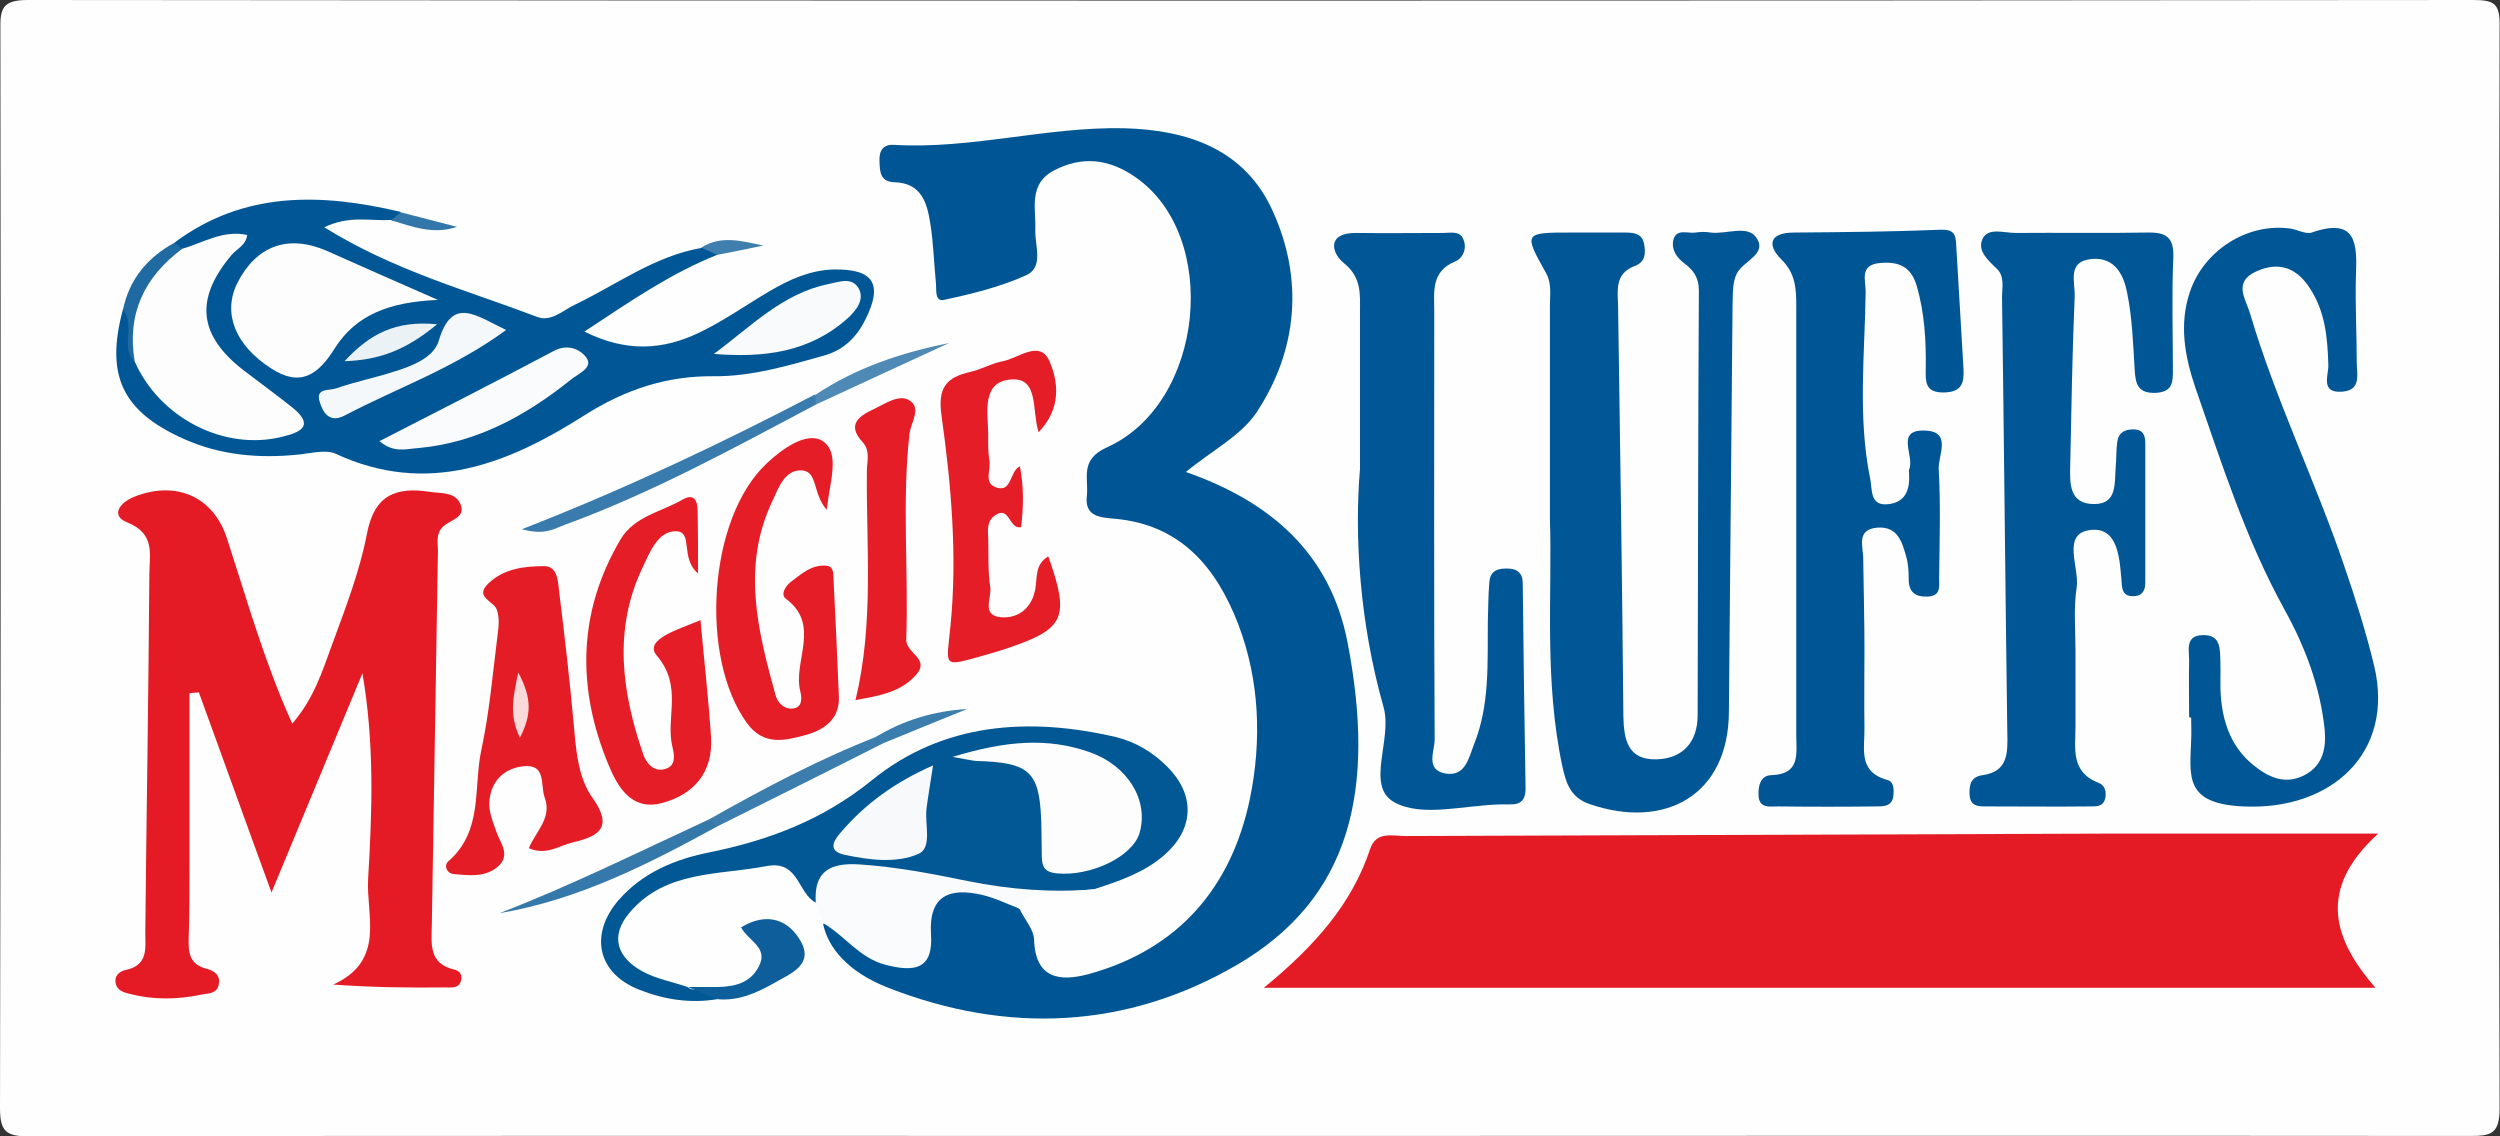
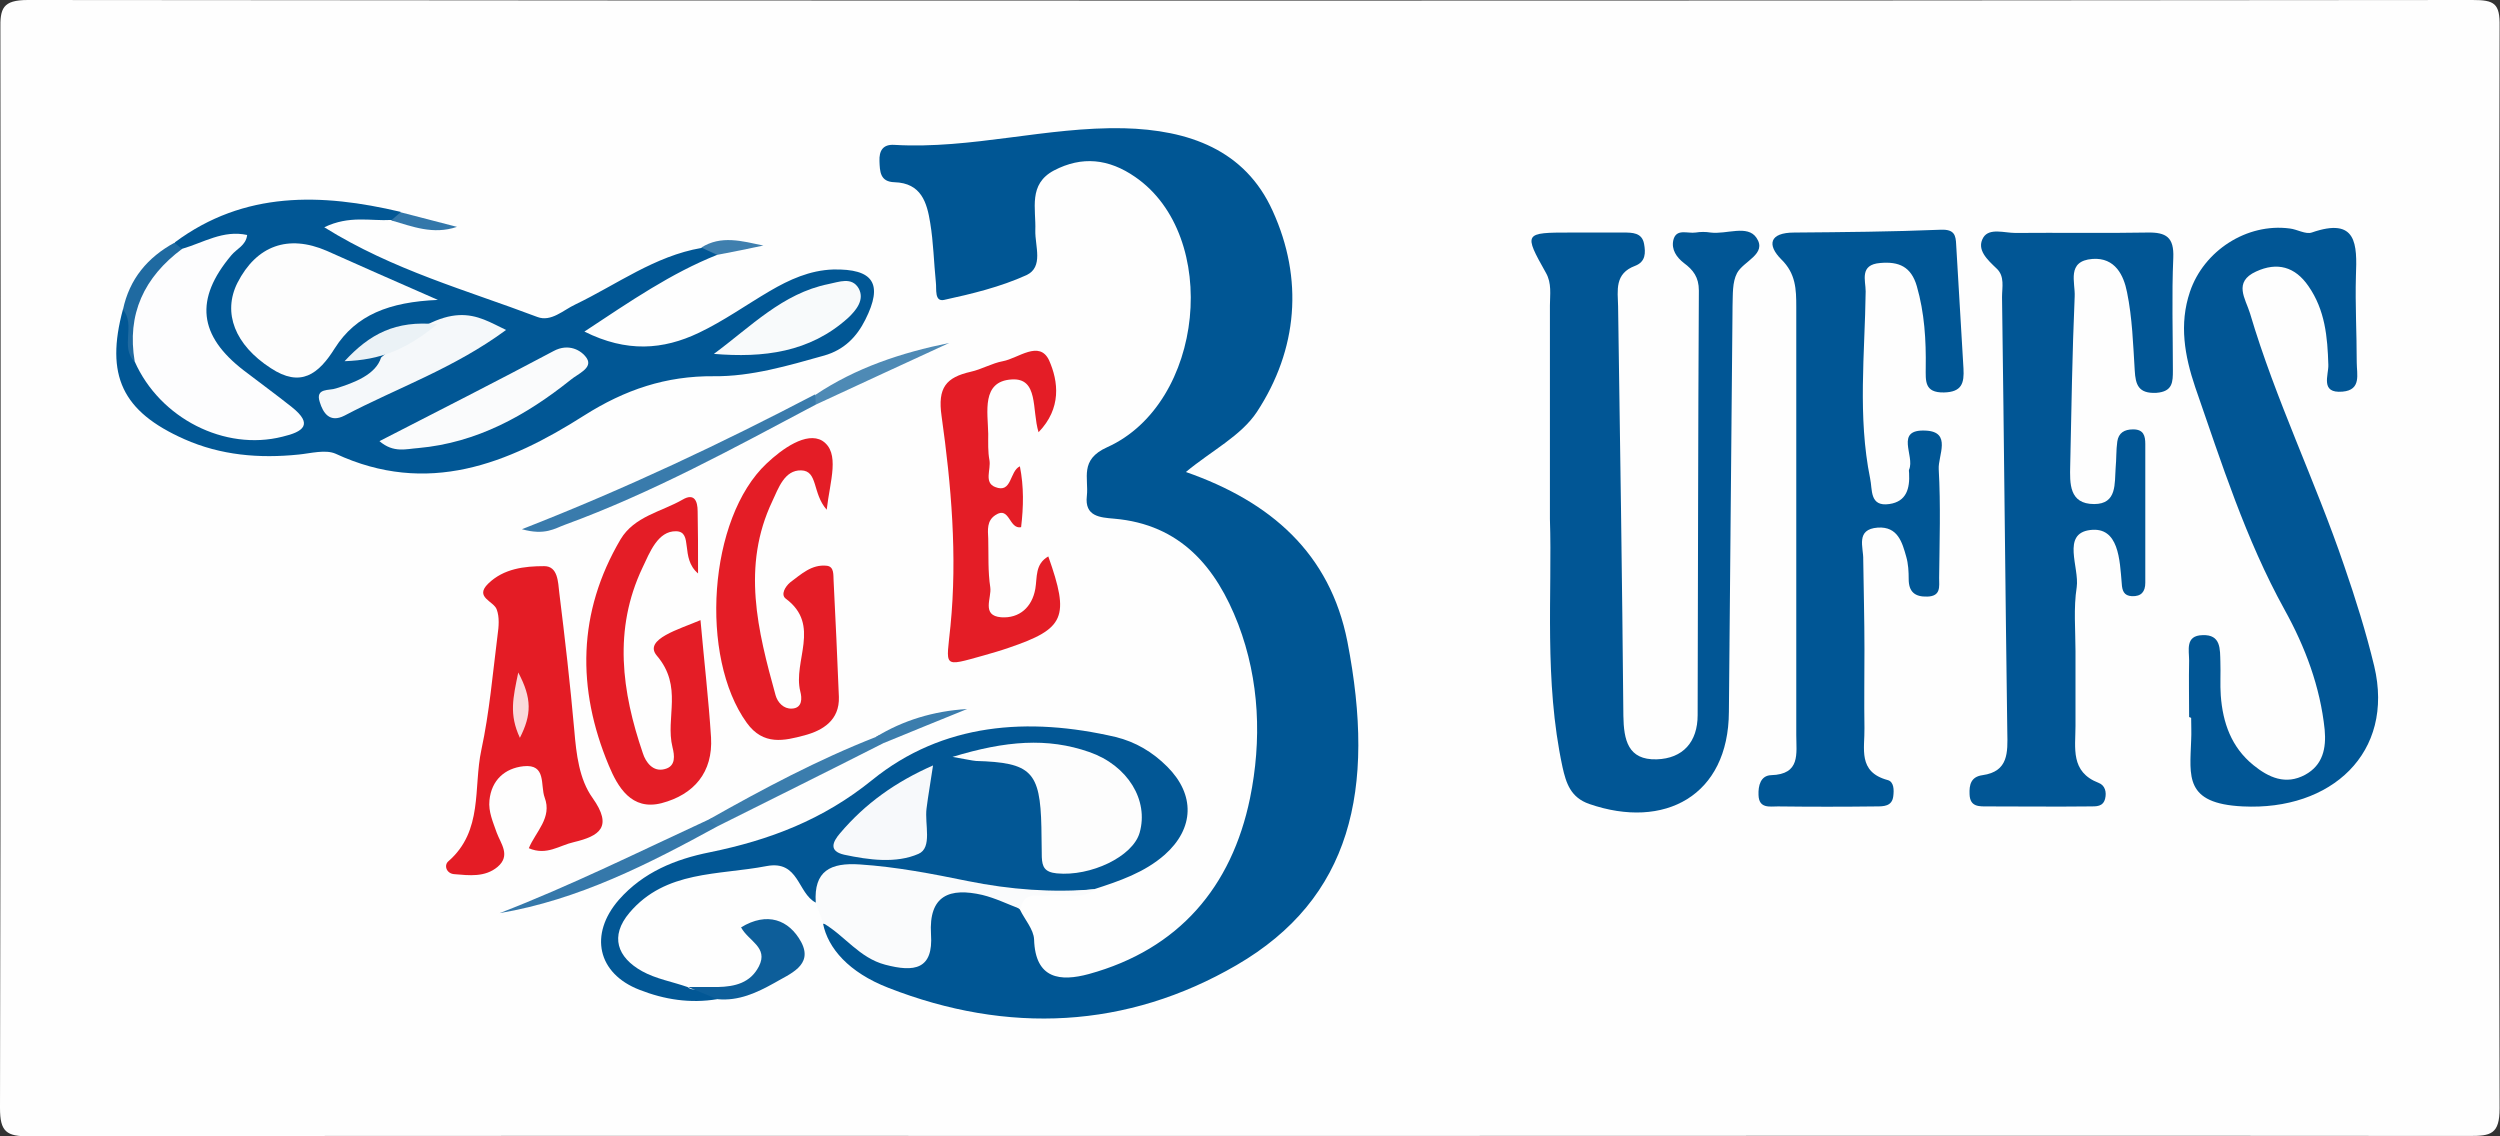
<svg xmlns="http://www.w3.org/2000/svg" version="1.1" id="Layer_1" x="0px" y="0px" viewBox="0 0 616 280" style="enable-background:new 0 0 616 280;" xml:space="preserve">
  <rect x="0" y="0" width="616" height="280" fill="#333333" stroke="none" />
  <style type="text/css">
	.st0{fill:#FEFEFE;}
	.st1{fill:#E41B24;}
	.st2{fill:#005694;}
	.st3{fill:#015695;}
	.st4{fill:#015795;}
	.st5{fill:#005695;}
	.st6{fill:#025795;}
	.st7{fill:#E41C25;}
	.st8{fill:#E41D26;}
	.st9{fill:#FAFBFC;}
	.st10{fill:#0D5E9A;}
	.st11{fill:#397BAC;}
	.st12{fill:#3578AA;}
	.st13{fill:#3B7DAD;}
	.st14{fill:#4E8AB5;}
	.st15{fill:#1F6AA1;}
	.st16{fill:#3377AA;}
	.st17{fill:#3F7FAE;}
	.st18{fill:#FDFDFE;}
	.st19{fill:#FDFDFD;}
	.st20{fill:#F8FAFB;}
	.st21{fill:#F5F8FA;}
	.st22{fill:#EBF2F6;}
	.st23{fill:#F7F9FB;}
	.st24{fill:#FAD9DB;}
</style>
  <g>
    <path class="st0" d="M308.4,279.9c-100.4,0-200.8-0.1-301.2,0.1c-5.6,0-7.2-1.1-7.2-7C0.2,184.4,0.2,95.9,0.1,7.3   C0,2.1,0.6,0,6.9,0c200.8,0.2,401.5,0.2,602.3,0c5.4,0,6.8,0.8,6.7,6.5c-0.2,88.9-0.3,177.7,0,266.6c0,6.4-2.2,6.8-7.4,6.8   C508.5,279.8,408.4,279.9,308.4,279.9z" />
-     <path class="st1" d="M586,205.4c-15.4,14-10.8,26.3-0.7,38c-91.7,0-181.7,0-273.9,0c12.7-10.4,21.7-20.7,26.2-34.2   c1.5-4.5,5.5-3.2,8.7-3.2c57.6-0.2,115.3-0.4,172.9-0.6C540.2,205.4,561.2,205.4,586,205.4z" />
    <path class="st2" d="M251.3,224.1c1.2,2.5,3.4,4.9,3.5,7.4c0.3,9.8,6.5,10.4,13.5,8.5c22.2-6.1,35.2-21.5,39.7-43.3   c2.9-14.2,2.4-29-2.9-42.9c-5.4-14-14.2-24.6-30.6-26c-3.4-0.3-7.3-0.5-6.7-5.6c0.5-4.4-1.9-8.9,5-12c24-10.8,28-52.1,6.9-66.6   c-6.5-4.5-13.1-5.2-20-1.6c-6.4,3.4-4.4,9.4-4.6,14.8c-0.1,3.8,2.1,9-2.2,11c-6.4,2.9-13.4,4.6-20.3,6.1c-2.4,0.5-1.8-2.7-2-4.3   c-0.5-4.9-0.6-9.9-1.4-14.7c-0.8-5-2.2-9.8-8.8-10c-3.6-0.1-3.6-2.7-3.7-5.2c-0.1-2.5,0.8-4.2,3.7-4c19,1.1,37.5-4.5,56.5-4.1   c16,0.4,29.9,5.3,36.7,20.4c7.6,16.7,6.2,34.1-3.9,49.5c-3.9,5.9-11.1,9.5-17.5,14.8c20.9,7.3,35.5,20,39.8,41.8   c7.1,36.6,0.9,63.3-27.3,79.7c-27,15.7-56.4,17.1-85.8,5.6c-9.8-3.8-14.9-9.8-16.1-15.8c5.9-0.3,8.7,5.3,13.7,7   c5.3,1.8,8.5,1.6,10.3-4.8C230.6,216,241,213.8,251.3,224.1z" />
-     <path class="st1" d="M72,178.3c5.3-6.1,7.4-12.8,9.8-19.4c3.3-9,6.8-18,8.6-27.3c1.8-9.7,7.2-11.7,15.6-10.4c2.7,0.4,6.1,0,7.4,2.9   c1.5,3.2-2,3.9-3.8,5.3c-2.5,1.9-1.6,4.5-1.7,6.8c-0.5,30.6-1,61.1-1.5,91.7c-0.1,4.7-0.8,9.5,5.5,11c1.3,0.3,2.1,1.2,1.7,2.7   c-0.5,2-2.3,1.7-3.8,1.7c-8.9,0.1-17.9,0-27.7-0.7c13-5.9,8.1-17,8.6-26c1-16.6,1.6-33.3-1.4-50.7c-7.1,17.1-14.2,34.3-22.4,54   c-6.6-18-12.2-33.7-17.9-49.3c-0.8,0.1-1.5,0.1-2.3,0.2c0,14.2,0,28.3,0,42.5c0,5.9,0,11.7-0.2,17.6c-0.1,3.6,0,6.7,4.4,7.8   c1.9,0.5,3.5,1.6,3,3.9c-0.5,2.4-2.7,2.1-4.4,2.5c-5.8,1.2-11.7,1.3-17.5-0.2c-1.6-0.4-3.1-0.8-3.5-2.6c-0.4-1.8,0.9-3,2.5-3.3   c5.6-1.2,4.8-5.4,4.8-9.4c0.3-29.3,0.8-58.6,1-88c0-4.9,1.6-10.1-5.5-12.9c-4-1.6-2-4.8,1.8-6.3c10.3-4.1,19.5,0,22.8,10.2   C60.8,147.6,65.1,163,72,178.3z" />
    <path class="st3" d="M381.9,127.9c0-19.9,0-36.2,0-52.6c0-2.7,0.5-5.5-1-8.1c-5.5-9.8-5.4-9.9,6.1-9.9c4.3,0,8.7,0,13,0   c2.2,0,4.6,0,5.1,2.8c0.4,2.2,0.4,4.4-2.2,5.4c-5.1,1.9-4.3,6-4.2,10c0.5,33.6,1,67.3,1.3,100.9c0.1,5.9,1.1,10.9,8.2,10.7   c6.5-0.2,10.1-4.3,10.1-10.9c0.1-34.9,0.1-69.7,0.3-104.6c0-3.3-1.4-5.1-3.7-6.8c-1.8-1.4-3.1-3.3-2.6-5.6c0.7-3,3.5-1.6,5.5-1.9   c1.2-0.2,2.5-0.2,3.7,0c3.9,0.5,9.1-2,11.3,1.3c2.7,4-3.2,5.7-4.8,8.7c-1.2,2.3-1,5.3-1.1,8.1c-0.3,33.3-0.6,66.6-0.9,100   c-0.1,20.7-15.9,29.1-34.4,22.7c-4.6-1.6-5.7-5.1-6.6-9.1C380.4,167.6,382.5,146,381.9,127.9z" />
    <path class="st4" d="M176.7,62.8c-11.3,4.5-21.2,11.3-32.7,18.9c10.4,5.2,19.4,4.5,28.2,0.3c6.1-2.9,11.7-6.9,17.5-10.3   c4.8-2.8,9.8-5.1,15.6-5.3c9.9-0.2,12.4,3.5,7.9,12.4c-2.1,4.2-5.2,7.4-10.1,8.8c-8.9,2.5-18,5.2-27.2,5.1   c-11.8-0.1-21.9,3.3-32,9.7c-18.7,11.9-38.6,19.9-61.2,9.4c-2.5-1.1-6.1-0.1-9.1,0.2c-9.7,1-19.2,0.2-28.2-3.8   c-15.3-6.8-19.5-15.7-15.1-32c6,2.1,2.6,8.1,4.9,11.7c6.5,14.5,17.1,19.3,36.6,16.2c-2.6-4.3-6.8-6.4-10.3-9.1   c-14.5-11.3-15.9-17.6-6.6-33.7c-3.4-0.6-6.3,2.1-9.6,1.2c-1.4-0.5-2.4-1.1-2.2-2.8c17.1-12.7,36.1-12.1,55.6-7.5   c0.3,1.9-0.3,2.7-2.3,2C91.3,54.5,86.1,53,79.9,56c17,10.6,35.1,15.5,52.5,22.1c3.4,1.3,6.4-1.7,9.4-3.1   c10.2-4.9,19.5-11.9,31-13.9C174.6,60.6,176.7,59.4,176.7,62.8z" />
    <path class="st3" d="M511.4,160.4c0,6.2,0,12.3,0,18.5c0,5.4-1.3,11.3,5.7,14c1.6,0.6,2,2.3,1.6,3.9c-0.5,2-2.2,1.9-3.7,1.9   c-8.4,0.1-16.7,0-25.1,0c-2.2,0-4.5,0.2-4.6-3c-0.1-2.3,0.3-4.3,3.2-4.7c6.4-0.9,6.2-5.6,6.1-10.5c-0.5-35.8-0.8-71.5-1.3-107.3   c0-2.4,0.7-5.1-1.3-7c-2.3-2.2-5.1-4.7-3.3-7.7c1.5-2.4,5.2-1.1,7.9-1.1c10.8-0.1,21.7,0.1,32.5-0.1c4.7-0.1,6.6,1.2,6.4,6.2   c-0.4,9.2-0.1,18.5-0.1,27.7c0,2.9,0,5.3-4.1,5.6c-4.4,0.2-5.1-2-5.3-5.5c-0.4-6.4-0.6-13-1.9-19.3c-0.8-4.1-2.9-8.6-8.5-8.2   c-6.5,0.5-4.2,5.8-4.4,9.3c-0.6,13.9-0.8,27.7-1.1,41.6c-0.1,4.4-0.3,9.5,5.9,9.5c5.7,0,5-5.1,5.3-9c0.2-2.1,0.1-4.3,0.4-6.4   c0.3-2.1,1.7-3,3.9-3c2.6,0,3,1.6,3,3.6c0,11.4,0,22.8,0,34.2c0,2.2-1,3.4-3.3,3.3c-2-0.1-2.4-1.4-2.5-3.1   c-0.5-5.8-0.7-14.1-7.8-13.2c-7.1,0.9-2.6,9.2-3.3,14.1C510.9,149.8,511.4,155.2,511.4,160.4z" />
    <path class="st5" d="M459.4,160c0,6.5-0.1,13,0,19.4c0.1,5-1.7,10.8,5.7,12.8c1.6,0.4,1.6,2.5,1.4,4c-0.3,2.5-2.4,2.5-4.2,2.5   c-8.1,0.1-16.1,0.1-24.2,0c-2,0-4.7,0.6-4.8-2.8c-0.1-2.3,0.5-4.8,3.1-4.9c7.3-0.2,6.2-5.3,6.2-9.9c0-35.2,0-70.3,0-105.5   c0-4.3-0.1-8.2-3.7-11.7c-3.5-3.5-3-6.6,3.2-6.6c12.1-0.1,24.1-0.2,36.2-0.7c3.3-0.1,3.6,1.4,3.7,3.7c0.6,10.2,1.2,20.3,1.8,30.5   c0.2,3.6-0.4,5.8-4.8,5.9c-4.9,0.1-4.5-2.9-4.5-6.1c0.1-6.8-0.3-13.5-2.2-20.1c-1.4-4.8-4.4-6.1-9-5.7c-5.2,0.4-3.6,4.3-3.6,7   c-0.2,15.4-2,30.8,1.1,46.1c0.6,2.7-0.2,7,4.7,6.3c4.3-0.6,5.1-3.9,4.9-7.6c0-0.3-0.1-0.7,0-0.9c1.5-3.3-3.7-10,4.1-9.6   c6.5,0.3,3,6.2,3.2,9.5c0.5,8.9,0.2,17.9,0.1,26.8c0,2.1,0.5,4.5-2.9,4.6c-3.1,0.1-4.6-1.2-4.6-4.3c0-1.8-0.1-3.8-0.6-5.5   c-1-3.6-2.1-7.5-7-7.2c-5.6,0.4-3.5,4.9-3.6,7.9C459.2,145.2,459.4,152.6,459.4,160z" />
    <path class="st3" d="M539.4,176.7c0-4.6-0.1-9.3,0-13.9c0-2.6-1-6.2,3.3-6.3c4.6-0.2,4.3,3.5,4.4,6.6c0.1,2.8-0.1,5.6,0.1,8.3   c0.5,6.7,2.6,12.7,8,17.1c3.8,3.1,8,5,12.8,2.4c4.4-2.4,5.2-6.6,4.8-11.1c-1.1-10.6-4.8-20.4-9.9-29.6c-9.6-17.4-15.5-36.1-22-54.8   c-2.6-7.7-4-15.5-1.3-23.5c3.4-10.1,14-17,24.6-15.6c1.8,0.2,3.9,1.5,5.4,1c11.2-3.9,11.2,2.9,10.9,10.7   c-0.2,7.1,0.2,14.2,0.2,21.3c0,2.9,1.2,6.8-3.5,7.2c-5.6,0.5-3.4-4.1-3.5-6.6c-0.2-6.9-0.8-13.5-4.9-19.4c-3.3-4.8-7.7-6-12.9-3.6   c-5.7,2.6-2.6,6.7-1.5,10.3c6.3,21.3,16.1,41.3,23.2,62.2c2.8,8.1,5.4,16.4,7.4,24.7c5.1,21.4-10.6,35.7-32.4,34.6   c-14.4-0.7-13-7.4-12.7-16.3c0.1-1.8,0-3.7,0-5.5C539.6,176.7,539.5,176.7,539.4,176.7z" />
-     <path class="st3" d="M335.1,115.6c0-16.3,0-27.4,0-38.5c0-4.5,0.5-8.7-4-12.3c-3.1-2.5-4.2-7.5,3.1-7.4c7.1,0.1,14.2,0,21.4,0   c1.7,0,4-0.6,4.9,1.4c1.1,2.3,0,4.8-1.9,5.6c-6.1,2.5-5.2,7.6-5.2,12.4c0,35.1-0.1,70.3,0.1,105.4c0,2.9-2.4,7.5,2.7,8.4   c4.9,0.8,5.7-3.9,7-7.2c3.9-9.7,3.3-19.9,3.4-30.1c0.1-3.4,0.1-6.8,0.4-10.1c0.3-2.8,2.4-3.2,4.8-3.1c2.2,0.1,3.4,1.3,3.4,3.5   c0.2,16.9,0.4,33.9,0.7,50.8c0,2.7-1.2,3.9-3.9,3.8c-0.6,0-1.2,0-1.9,0c-9,0.1-19.6,3.3-26.5-0.5c-7.3-4-0.4-15.5-2.7-23.5   C335,153.4,333.7,132,335.1,115.6z" />
    <path class="st6" d="M201,222.4c-4.5-2.3-4.1-10.5-12.1-9c-11.9,2.3-24.9,1-33.8,11.5c-4.9,5.8-3,11,3.1,14.4   c3.4,1.9,7.5,2.6,11.2,3.9c2,2,6.5-2,7.3,3c-6.6,1.1-13,0.1-19.1-2.3c-10.4-4-12.5-13.7-5.1-22.2c6-6.8,13.9-10,22.4-11.7   c14.7-3,27.9-8,40-17.8c17.4-14.1,38.5-15.6,60-10.6c4.9,1.2,9.1,3.7,12.7,7.3c6.9,6.9,6.7,15.2-0.6,21.7c-5,4.4-11.2,6.5-17.4,8.5   c-16.8,1.9-33.5,0.2-50-2.5C212.5,215.4,205.7,215.4,201,222.4z" />
    <path class="st7" d="M130.3,209c1.7-4.1,5.8-7.5,3.9-12.5c-1.1-3,0.5-8.3-5.2-7.7c-4.6,0.5-7.9,3.4-8.4,8.4c-0.3,2.8,0.9,5.4,1.8,8   c1,2.7,3.5,5.6,0.2,8.4c-3.1,2.6-7,2.1-10.6,1.8c-2-0.1-2.7-2.2-1.5-3.2c8.6-7.5,6.1-18.1,8.1-27.4c2-9.3,2.8-18.8,4-28.3   c0.3-2.1,0.5-4.4-0.2-6.3c-0.7-2.1-5.6-3-2.1-6.4c3.8-3.7,8.9-4.3,13.8-4.3c3.4,0,3.4,4,3.7,6.5c1.4,11.3,2.7,22.6,3.7,33.9   c0.5,5.9,1.2,12.1,4.5,16.7c5.1,7.2,1.7,9.4-4.6,10.9C137.8,208.3,134.7,210.9,130.3,209z" />
    <path class="st8" d="M255.9,106.5c-1.7-5.5,0.1-13.5-6.7-13c-7.4,0.5-5.8,8-5.7,13.4c0,2.2-0.1,4.4,0.3,6.5   c0.4,2.3-1.4,5.5,1.4,6.6c4.2,1.7,3.5-3.9,6.1-5.1c1,5.1,0.9,9.9,0.3,15c-3,0.6-2.8-5.3-6.3-3c-2.2,1.4-1.9,3.7-1.8,5.8   c0.1,4-0.1,8.1,0.5,12c0.4,2.6-2.3,7,2.7,7.4c4.5,0.3,7.6-2.5,8.4-7c0.5-2.9-0.1-6.1,3.2-8c5.3,15,4.1,17.8-9.7,22.5   c-2,0.7-4.1,1.3-6.2,1.9c-10.4,2.9-9.2,3-8.2-7.3c1.7-17.2,0.2-34.6-2.2-51.7c-1-7,1.1-9.5,7.2-10.9c2.7-0.6,5.2-2.1,7.9-2.6   c3.8-0.7,9-5.3,11.4-0.2C260.8,94,261.6,100.6,255.9,106.5z" />
    <path class="st8" d="M172,141.3c-4.5-3.8-1.1-10.3-5.4-10.4c-4.5-0.1-6.5,5.2-8.3,9c-7.2,15.2-5.1,30.5,0.1,45.7   c0.7,2.2,2.5,4.7,5.4,3.9c2.8-0.7,2.4-3.4,1.9-5.4c-1.8-7.3,2.7-14.9-3.9-22.6c-3.3-4,5.7-6.5,10.8-8.7c0.9,10.1,2,19.5,2.6,28.9   c0.5,8.6-4.2,14.1-12.2,16.2c-7.4,1.9-10.8-4-13-9.3c-7.9-18.9-7.7-37.7,2.9-55.7c3.4-5.7,10.1-6.8,15.3-9.8   c2.9-1.7,3.7,0.4,3.7,2.9C172,130.7,172,135.3,172,141.3z" />
    <path class="st8" d="M203.7,125.6c-3.6-4.1-2.1-9.6-6.3-9.7c-4.1-0.1-5.6,4.4-7.1,7.6c-7.6,16-3.6,31.9,0.8,47.8   c0.5,1.8,2,3.4,4,3.3c2.7-0.1,2.5-2.7,2.1-4.2c-1.9-7.5,5.2-16.4-3.6-22.9c-1.3-1-0.1-3,1.1-4c2.7-2,5.3-4.5,9-4.1   c1.9,0.2,1.6,2.3,1.7,3.7c0.5,9.5,0.9,19.1,1.3,28.6c0.2,5.8-4,8.3-8.5,9.5c-4.9,1.3-10.1,2.6-14.2-3.1   c-11.7-16.2-9.5-50.4,4.9-63.9c3.8-3.6,9.8-7.9,13.7-5.6C207.1,111.5,204.5,118.5,203.7,125.6z" />
-     <path class="st8" d="M210.8,172.5c4.6-19.1,2.6-37.8,2.8-56.4c0-2.4,0.9-5-1-7.1c-4.1-4.4-0.9-6.5,2.7-8.2c2.8-1.3,6.1-3.7,8.7-2.2   c3.2,1.9,0.4,5.5,0.1,8.3c-1.9,16.9-0.2,33.8-0.8,50.7c-0.1,3.4,6,4.7,2.4,8.7C222,170.5,216.9,171.4,210.8,172.5z" />
    <path class="st9" d="M201,222.4c-0.5-7.8,3.6-9.9,10.9-9.4c9,0.6,17.8,2.3,26.6,4.1c10.4,2.1,20.8,2.9,31.4,2   c-3.5,2.8-7.6,1.1-11.3,1.5c-2.8,0.3-6.4-1.1-7.1,3.4c-3.2-1.2-6.2-2.7-9.5-3.5c-7.9-1.8-13.2,0-12.6,9.7c0.6,8.7-4.1,9.4-11.3,7.5   c-6.4-1.7-9.9-7.1-15.2-10.2C202.2,225.8,201.6,224.1,201,222.4z" />
    <path class="st10" d="M176.8,246.2c-2.4-1-4.9-2-7.3-3c2.5,0,4.9,0,7.4,0c4.2-0.1,8-1,10.1-5.1c2.4-4.7-2.6-6.2-4.4-9.6   c6.4-3.9,11.8-1.9,14.8,3.6c3.1,5.8-2.9,7.9-6.6,10.1C186.5,244.6,182,246.7,176.8,246.2z" />
    <path class="st11" d="M201,99.7c-20.2,10.7-40.2,21.7-61.8,29.6c-2.5,0.9-4.9,2.7-10.6,1.1c26.1-10.2,49.4-21.3,72.2-33.2   C201.7,98.1,201.7,98.9,201,99.7z" />
    <path class="st12" d="M176.8,203.6c-17,9.3-34.2,18.1-53.7,21.4c17.6-6.8,34.5-15.2,51.6-23.1C176.8,200.9,176.9,202.1,176.8,203.6   z" />
    <path class="st13" d="M176.8,203.6c-0.7-0.6-1.4-1.1-2.1-1.7c13.3-7.5,26.8-14.7,41.1-20.3c1.9-1.2,2,0,1.9,1.5   C204.1,190,190.4,196.8,176.8,203.6z" />
    <path class="st14" d="M201,99.7c0-0.8-0.1-1.6-0.1-2.4c10-6.7,21.2-10.4,33-12.8C222.9,89.6,211.9,94.6,201,99.7z" />
    <path class="st15" d="M43,59.8c0.6,0.5,1.3,1.1,1.9,1.6c-6.4,8.2-8.5,18.2-11.7,27.8c-3.7-3.7,0.3-9.1-2.9-12.9   C31.9,68.7,36.4,63.4,43,59.8z" />
    <path class="st13" d="M217.7,183.1c-0.6-0.5-1.3-1-1.9-1.5c6.7-4.1,14.2-6.4,22.5-6.9C231.4,177.5,224.5,180.3,217.7,183.1z" />
    <path class="st16" d="M96.4,54.3c0.8-0.7,1.5-1.3,2.3-2c4.6,1.2,9.3,2.4,13.9,3.6C106.7,57.9,101.6,55.8,96.4,54.3z" />
    <path class="st17" d="M176.7,62.8c-1.3-0.6-2.6-1.2-3.9-1.8c4.9-3.1,10-1.6,15.3-0.5C184.3,61.3,180.5,62.1,176.7,62.8z" />
    <path class="st18" d="M33.2,89.1c-2-11.7,2.3-20.8,11.7-27.8c5.2-1.5,10.1-4.7,16-3.4c-0.3,2.6-2.6,3.4-3.9,5   c-9.1,10.8-8.1,19.8,3.1,28.4c3.9,3,7.9,5.9,11.8,9c5.4,4.3,2.8,6.1-2.3,7.3C55.4,111.2,39.4,103.1,33.2,89.1z" />
    <path class="st19" d="M107.9,73.9c-12,0.5-20.2,3.7-25.4,11.9c-4,6.4-8.4,9.8-15.8,4.9c-8.8-5.7-11.9-13.6-8.2-21   c4.7-9.2,12.5-12,22-7.9C88.8,65.5,96.9,69.1,107.9,73.9z" />
    <path class="st9" d="M93.5,108.7c14.6-7.5,28.8-14.7,42.9-22.2c3.7-2,6.9-0.2,8.2,1.8c1.5,2.4-2.2,3.8-4,5.3   c-11,8.8-23.1,15.5-37.5,16.8C100.1,110.6,97,111.7,93.5,108.7z" />
    <path class="st20" d="M175.9,87.2c9.1-6.7,16.9-14.9,28.2-17.2c2.6-0.5,5.8-1.9,7.5,1.1c1.5,2.8-0.7,5.4-2.6,7.2   C199.5,86.9,188,88.2,175.9,87.2z" />
-     <path class="st21" d="M124.7,81.3c-12.9,9.5-26.9,14.3-39.8,21.1c-3.7,1.9-5.3-0.7-6.1-3.3c-1.2-3.6,2.4-2.8,4-3.4   c4.6-1.6,9.5-2.6,14.2-4.1c4.5-1.4,9.8-3.4,11.1-7.6C111.4,72.8,117.3,77.8,124.7,81.3z" />
+     <path class="st21" d="M124.7,81.3c-12.9,9.5-26.9,14.3-39.8,21.1c-3.7,1.9-5.3-0.7-6.1-3.3c-1.2-3.6,2.4-2.8,4-3.4   c4.5-1.4,9.8-3.4,11.1-7.6C111.4,72.8,117.3,77.8,124.7,81.3z" />
    <path class="st22" d="M107.7,79.9c-7.6,6.3-14.1,8.8-22.8,9.1C91.1,82.3,97.4,78.9,107.7,79.9z" />
    <path class="st19" d="M234.7,186.5c13.1-4,23.4-4.8,33.7-1.2c9.5,3.3,14.7,11.9,12.4,19.9c-1.7,5.9-12.1,10.8-20.4,10   c-3-0.3-3.6-1.6-3.7-4c0-2.5-0.1-4.9-0.1-7.4c-0.3-13.7-2.5-15.9-16.1-16.3C239.4,187.4,238.2,187.1,234.7,186.5z" />
    <path class="st23" d="M229.9,188.6c-0.6,4.1-1.2,7.4-1.6,10.6c-0.5,3.9,1.5,9.7-2,11.2c-5.5,2.4-12.2,1.5-18.3,0.2   c-3.9-0.9-2.8-3.2-1-5.3C213.2,198,220.6,192.7,229.9,188.6z" />
    <path class="st24" d="M127.7,165.7c3.4,6.4,3.3,10.4,0.4,16.1C125.4,176,126.4,172,127.7,165.7z" />
  </g>
</svg>